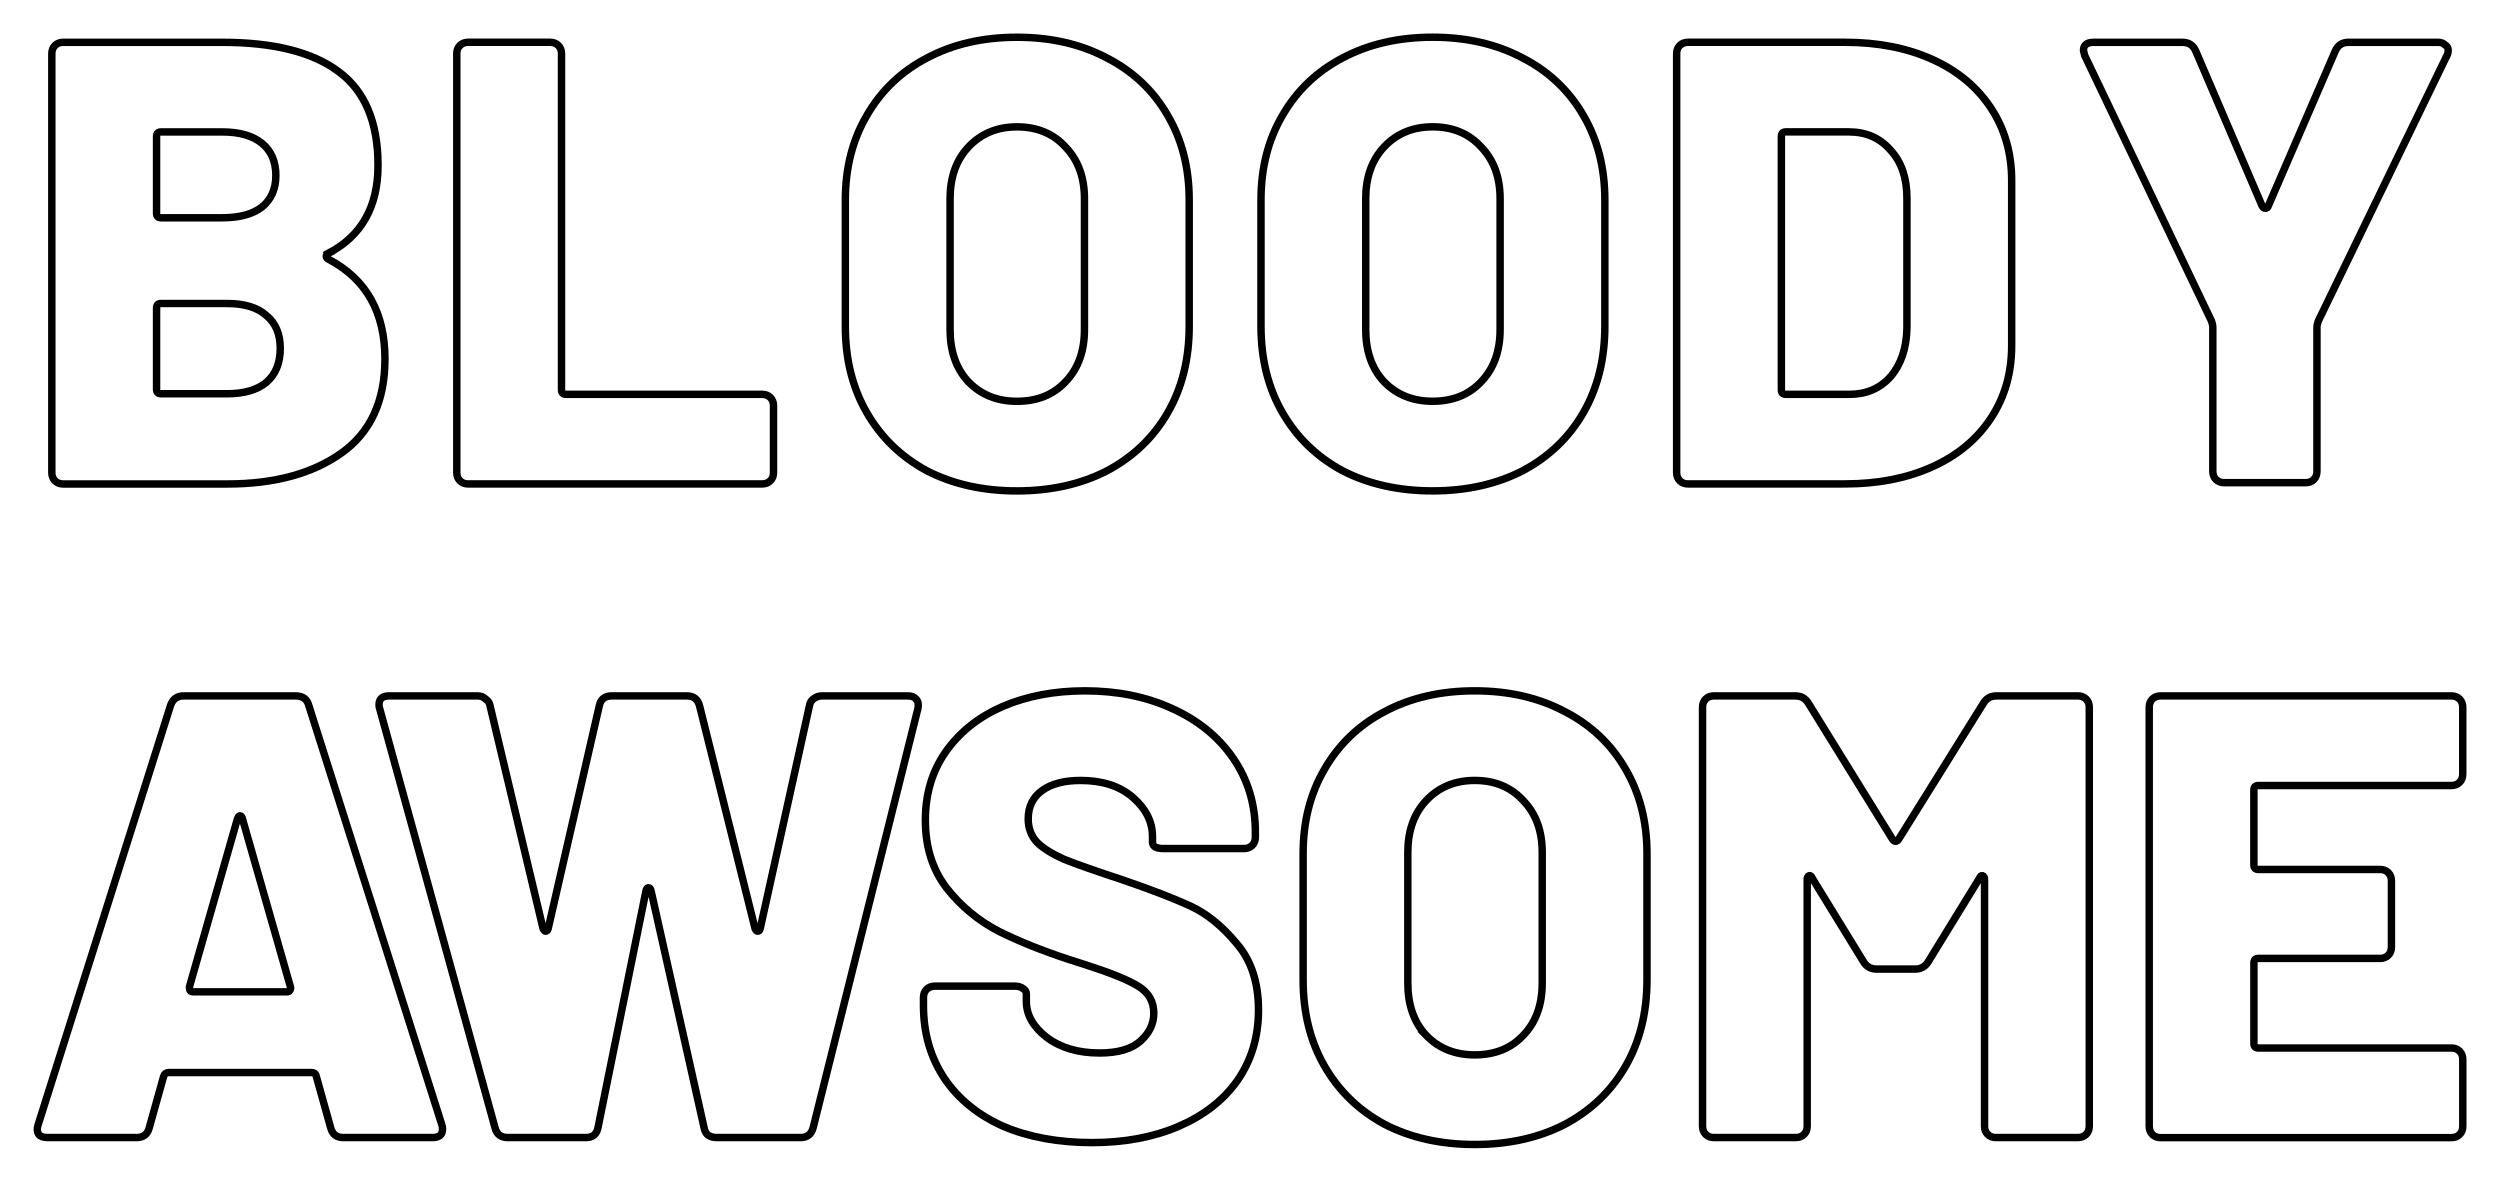
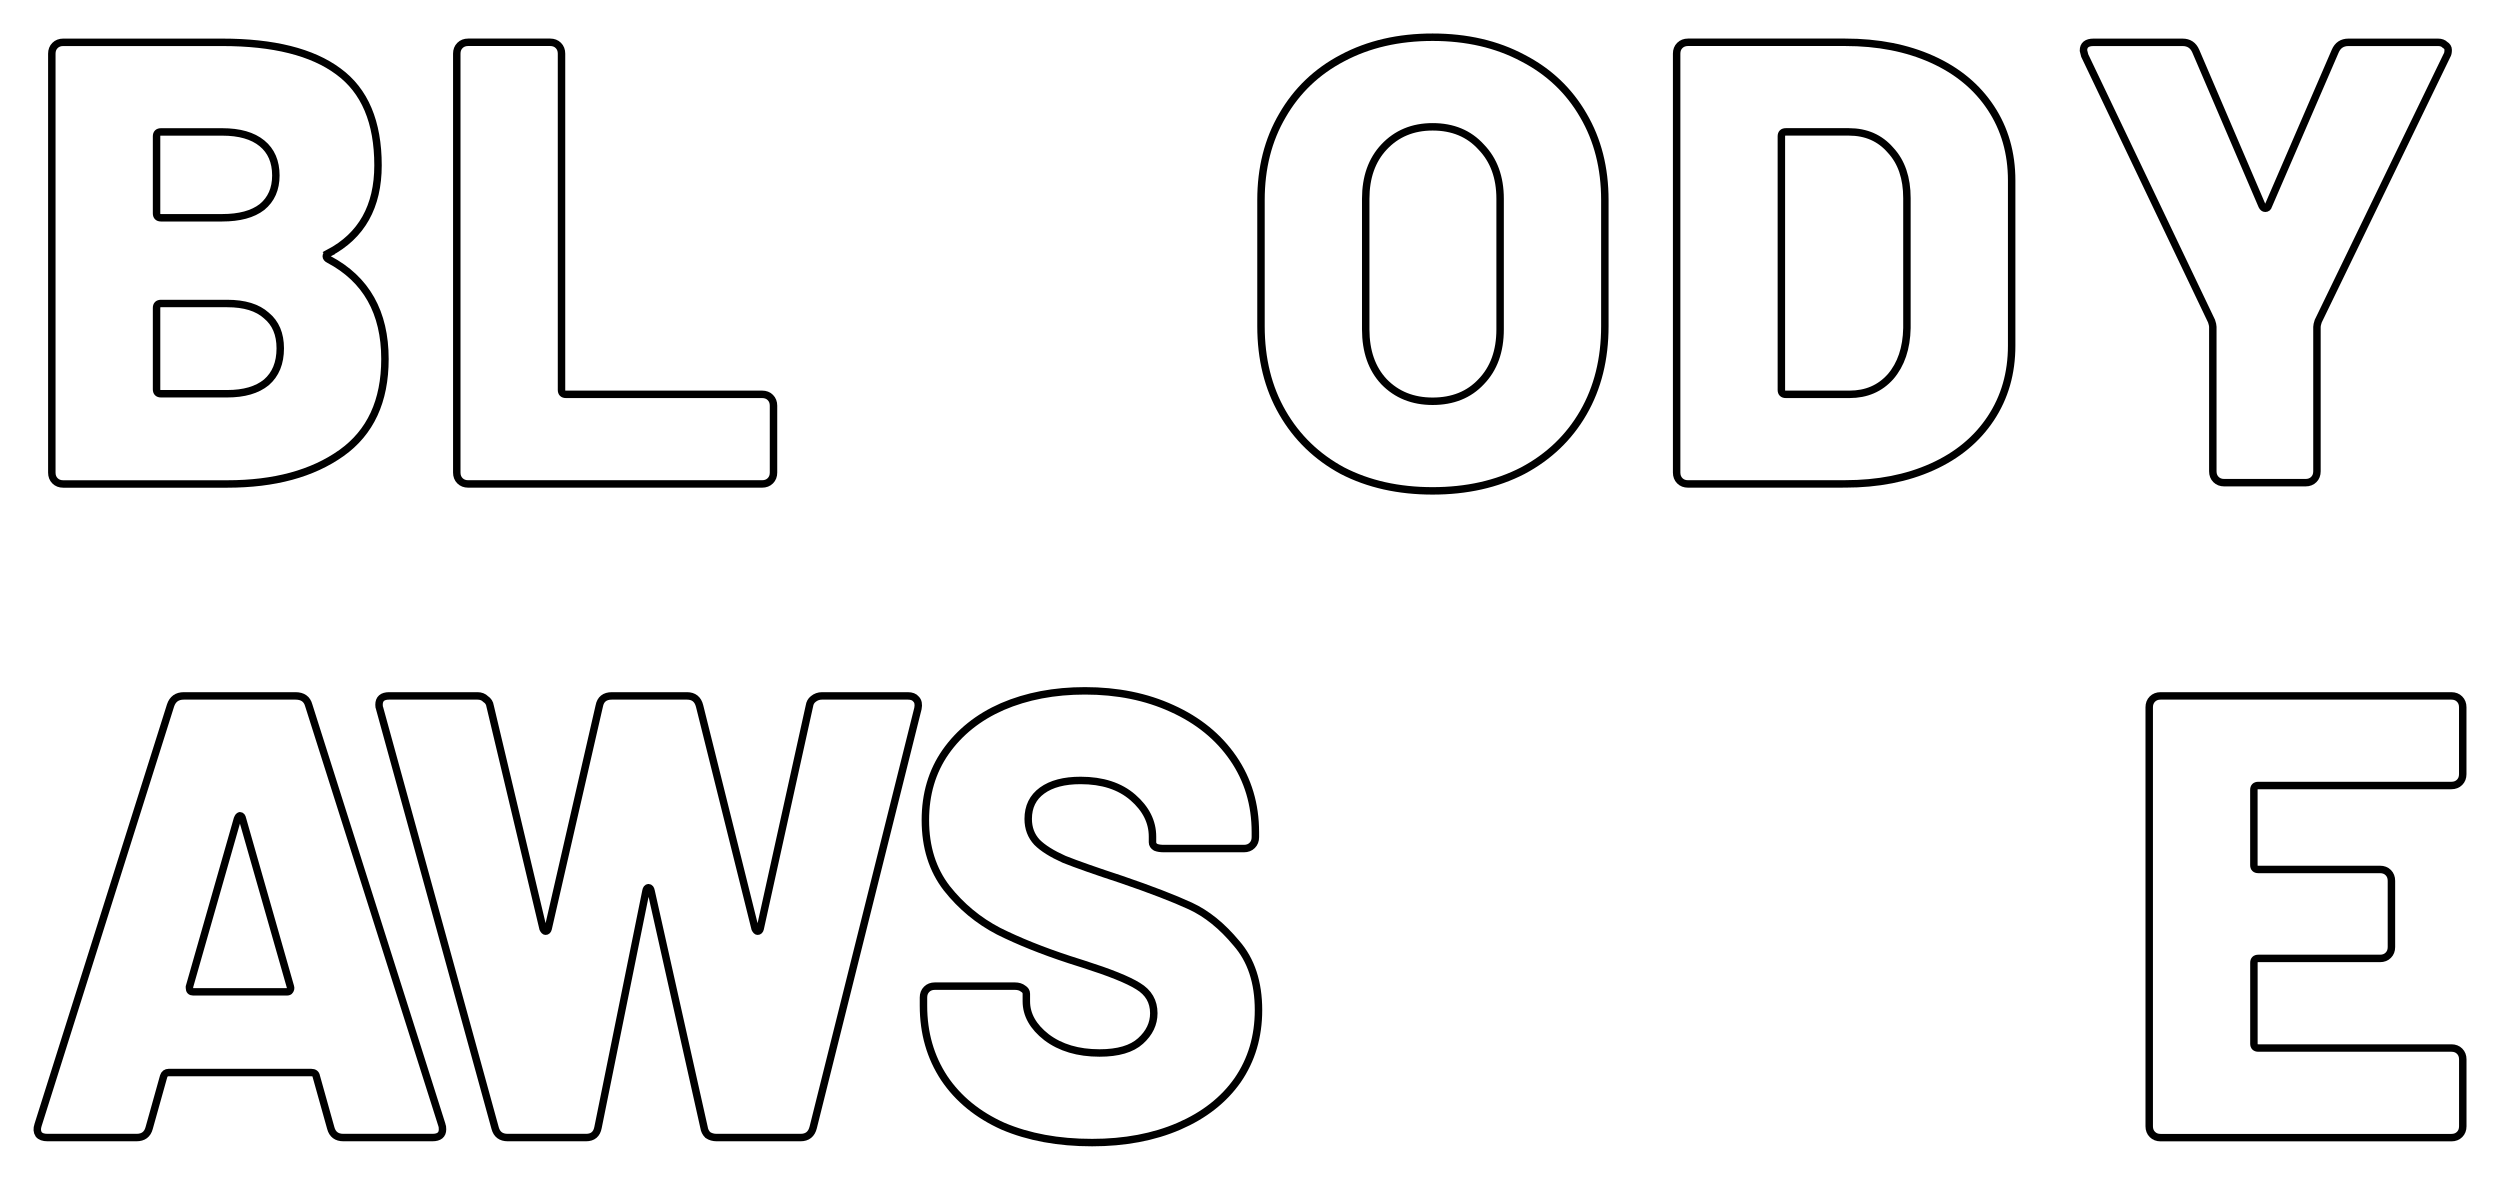
<svg xmlns="http://www.w3.org/2000/svg" xmlns:ns1="http://www.inkscape.org/namespaces/inkscape" xmlns:ns2="http://sodipodi.sourceforge.net/DTD/sodipodi-0.dtd" width="67.1mm" height="31.718mm" viewBox="0 0 67.1 31.718" version="1.1" id="svg8" ns1:version="0.92.3 (unknown)" ns2:docname="bloody-awsome-4.svg">
  <defs id="defs2" />
  <ns2:namedview id="base" pagecolor="#ffffff" bordercolor="#666666" borderopacity="1.0" ns1:pageopacity="0.0" ns1:pageshadow="2" ns1:zoom="7.6701671" ns1:cx="126.80557" ns1:cy="54.723732" ns1:document-units="mm" ns1:current-layer="layer1" showgrid="false" fit-margin-top="1" fit-margin-left="1" fit-margin-right="1" fit-margin-bottom="1" />
  <g ns1:label="Layer 1" ns1:groupmode="layer" id="layer1" transform="translate(-23.019,-36.89)">
    <g aria-label="BLOODY " style="font-style:normal;font-variant:normal;font-weight:bold;font-stretch:normal;font-size:19.756px;line-height:125%;font-family:Barlow;-inkscape-font-specification:'Barlow Bold';letter-spacing:0px;word-spacing:0px;fill:none;fill-opacity:1;stroke:#000000;stroke-width:0.2;stroke-linecap:butt;stroke-linejoin:miter;stroke-miterlimit:4;stroke-dasharray:none;stroke-opacity:1" id="text817" ns1:label="bloody">
      <path d="m 31.844,43.682 q -0.068,0.034 -0.068,0.085 0,0.051 0.068,0.085 1.507,0.796 1.507,2.675 0,1.693 -1.168,2.523 -1.168,0.83 -3.065,0.83 H 24.715 q -0.135,0 -0.22,-0.085 -0.085,-0.085 -0.085,-0.22 V 38.331 q 0,-0.135 0.085,-0.22 0.085,-0.085 0.22,-0.085 h 4.267 q 2.066,0 3.116,0.779 1.067,0.779 1.067,2.523 0,1.659 -1.321,2.354 z m -4.504,-3.251 q -0.119,0 -0.119,0.119 v 2.066 q 0,0.119 0.119,0.119 h 1.643 q 0.694,0 1.067,-0.288 0.373,-0.305 0.373,-0.847 0,-0.559 -0.373,-0.864 -0.373,-0.305 -1.067,-0.305 z m 1.778,7.027 q 0.677,0 1.05,-0.305 0.373,-0.322 0.373,-0.914 0,-0.576 -0.373,-0.881 -0.356,-0.322 -1.05,-0.322 h -1.778 q -0.119,0 -0.119,0.119 v 2.184 q 0,0.119 0.119,0.119 z" style="font-style:normal;font-variant:normal;font-weight:800;font-stretch:normal;font-size:16.933px;line-height:100%;font-family:Barlow;-inkscape-font-specification:'Barlow Ultra-Bold';fill:none;stroke:#000000;stroke-width:0.2;stroke-miterlimit:4;stroke-dasharray:none;stroke-opacity:1" id="path892" ns1:connector-curvature="0" />
      <path d="m 35.584,49.879 q -0.135,0 -0.22,-0.085 -0.085,-0.085 -0.085,-0.22 v -11.244 q 0,-0.135 0.085,-0.22 0.085,-0.085 0.22,-0.085 h 2.201 q 0.135,0 0.22,0.085 0.085,0.085 0.085,0.22 v 9.025 q 0,0.119 0.119,0.119 h 5.266 q 0.135,0 0.22,0.085 0.085,0.085 0.085,0.22 v 1.795 q 0,0.135 -0.085,0.22 -0.085,0.085 -0.22,0.085 z" style="font-style:normal;font-variant:normal;font-weight:800;font-stretch:normal;font-size:16.933px;line-height:100%;font-family:Barlow;-inkscape-font-specification:'Barlow Ultra-Bold';fill:none;stroke:#000000;stroke-width:0.2;stroke-miterlimit:4;stroke-dasharray:none;stroke-opacity:1" id="path894" ns1:connector-curvature="0" />
-       <path d="m 52.735,49.524 c 0.7,-0.373 1.242,-0.892 1.626,-1.558 0.384,-0.666 0.576,-1.439 0.576,-2.32 v -3.387 c 0,-0.858 -0.192,-1.614 -0.576,-2.269 -0.384,-0.666 -0.926,-1.18 -1.626,-1.541 -0.7,-0.373 -1.507,-0.559 -2.421,-0.559 -0.914,0 -1.722,0.186 -2.421,0.559 -0.689,0.361 -1.225,0.875 -1.609,1.541 -0.384,0.655 -0.576,1.411 -0.576,2.269 v 3.387 c 0,0.881 0.192,1.654 0.576,2.32 0.384,0.666 0.92,1.185 1.609,1.558 0.7,0.361 1.507,0.542 2.421,0.542 0.914,0 1.722,-0.181 2.421,-0.542 z m -2.421,-1.863 c 0.542,0 0.976,-0.175 1.304,-0.525 0.339,-0.35 0.508,-0.818 0.508,-1.405 v -3.505 c 0,-0.576 -0.169,-1.039 -0.508,-1.389 -0.327,-0.361 -0.762,-0.542 -1.304,-0.542 -0.531,0 -0.965,0.181 -1.304,0.542 -0.327,0.35 -0.491,0.813 -0.491,1.389 v 3.505 c 0,0.587 0.164,1.056 0.491,1.405 0.339,0.35 0.773,0.525 1.304,0.525 z" style="font-style:normal;font-variant:normal;font-weight:800;font-stretch:normal;font-size:16.933px;line-height:100%;font-family:Barlow;-inkscape-font-specification:'Barlow Ultra-Bold';fill:none;stroke:#000000;stroke-width:0.2;stroke-miterlimit:4;stroke-dasharray:none;stroke-opacity:1" id="path896" ns1:connector-curvature="0" ns2:nodetypes="csssccsccssscscscsscscsscs" />
      <path d="m 61.47,50.065 q -1.372,0 -2.421,-0.542 -1.033,-0.559 -1.609,-1.558 -0.576,-0.999 -0.576,-2.32 v -3.387 q 0,-1.287 0.576,-2.269 0.576,-0.999 1.609,-1.541 1.05,-0.559 2.421,-0.559 1.372,0 2.421,0.559 1.05,0.542 1.626,1.541 0.576,0.982 0.576,2.269 v 3.387 q 0,1.321 -0.576,2.32 -0.576,0.999 -1.626,1.558 -1.05,0.542 -2.421,0.542 z m 0,-2.405 q 0.813,0 1.304,-0.525 0.508,-0.525 0.508,-1.405 v -3.505 q 0,-0.864 -0.508,-1.389 -0.491,-0.542 -1.304,-0.542 -0.796,0 -1.304,0.542 -0.491,0.525 -0.491,1.389 v 3.505 q 0,0.881 0.491,1.405 0.508,0.525 1.304,0.525 z" style="font-style:normal;font-variant:normal;font-weight:800;font-stretch:normal;font-size:16.933px;line-height:100%;font-family:Barlow;-inkscape-font-specification:'Barlow Ultra-Bold';fill:none;stroke:#000000;stroke-width:0.2;stroke-miterlimit:4;stroke-dasharray:none;stroke-opacity:1" id="path898" ns1:connector-curvature="0" />
      <path d="m 68.325,49.879 c -0.09,0 -0.164,-0.028 -0.22,-0.085 -0.056,-0.056 -0.085,-0.13 -0.085,-0.22 v -11.244 c 0,-0.09 0.028,-0.164 0.085,-0.22 0.056,-0.056 0.13,-0.085 0.22,-0.085 h 4.216 c 0.881,0 1.659,0.152 2.337,0.457 0.677,0.305 1.202,0.739 1.575,1.304 0.373,0.564 0.559,1.214 0.559,1.947 v 4.437 c 0,0.734 -0.186,1.383 -0.559,1.947 -0.373,0.564 -0.897,0.999 -1.575,1.304 -0.677,0.305 -1.456,0.457 -2.337,0.457 z m 2.506,-9.33 c 0,-0.079 0.04,-0.119 0.119,-0.119 h 1.693 c 0.463,0 0.835,0.164 1.118,0.491 0.294,0.316 0.44,0.745 0.44,1.287 v 3.488 c -0.011,0.542 -0.158,0.976 -0.44,1.304 -0.282,0.316 -0.649,0.474 -1.101,0.474 h -1.71 c -0.079,0 -0.119,-0.04 -0.119,-0.119 z" style="font-style:normal;font-variant:normal;font-weight:800;font-stretch:normal;font-size:16.933px;line-height:100%;font-family:Barlow;-inkscape-font-specification:'Barlow Ultra-Bold';fill:none;stroke:#000000;stroke-width:0.2;stroke-miterlimit:4;stroke-dasharray:none;stroke-opacity:1" id="path900" ns1:connector-curvature="0" ns2:nodetypes="scsscssssssssssssscsccssss" />
      <path d="m 82.716,49.845 q -0.135,0 -0.22,-0.085 -0.085,-0.085 -0.085,-0.22 v -3.878 q 0,-0.051 -0.034,-0.152 l -3.404,-7.129 -0.034,-0.135 q 0,-0.22 0.271,-0.22 h 2.388 q 0.254,0 0.356,0.237 l 1.778,4.149 q 0.034,0.068 0.085,0.068 0.068,0 0.085,-0.068 L 85.696,38.263 q 0.102,-0.237 0.356,-0.237 h 2.405 q 0.119,0 0.186,0.068 0.085,0.051 0.085,0.135 0,0.102 -0.034,0.152 l -3.454,7.129 q -0.034,0.102 -0.034,0.152 v 3.878 q 0,0.135 -0.085,0.22 -0.085,0.085 -0.22,0.085 z" style="font-style:normal;font-variant:normal;font-weight:800;font-stretch:normal;font-size:16.933px;line-height:100%;font-family:Barlow;-inkscape-font-specification:'Barlow Ultra-Bold';fill:none;stroke:#000000;stroke-width:0.2;stroke-miterlimit:4;stroke-dasharray:none;stroke-opacity:1" id="path902" ns1:connector-curvature="0" />
    </g>
    <g aria-label="AWSOME" style="font-style:normal;font-variant:normal;font-weight:bold;font-stretch:normal;font-size:19.756px;line-height:125%;font-family:Barlow;-inkscape-font-specification:'Barlow Bold';letter-spacing:0px;word-spacing:0px;fill:none;fill-opacity:1;stroke:#000000;stroke-width:0.2;stroke-linecap:butt;stroke-linejoin:miter;stroke-miterlimit:4;stroke-dasharray:none;stroke-opacity:1" id="text817-0" ns1:label="awsome">
      <path d="m 32.236,67.422 q -0.271,0 -0.339,-0.254 l -0.389,-1.389 q -0.017,-0.102 -0.135,-0.102 H 27.546 q -0.102,0 -0.135,0.102 l -0.389,1.389 q -0.068,0.254 -0.339,0.254 h -2.388 q -0.169,0 -0.237,-0.085 -0.068,-0.102 -0.017,-0.254 l 3.556,-11.261 q 0.085,-0.254 0.356,-0.254 h 2.997 q 0.288,0 0.356,0.254 l 3.573,11.261 q 0.017,0.034 0.017,0.119 0,0.22 -0.271,0.22 z m -4.132,-4.013 q 0,0.102 0.102,0.102 h 2.506 q 0.068,0 0.085,-0.034 0.034,-0.051 0.017,-0.102 L 29.527,58.87 q -0.017,-0.085 -0.068,-0.085 -0.034,0 -0.068,0.085 l -1.287,4.504 z" style="font-style:normal;font-variant:normal;font-weight:800;font-stretch:normal;font-size:16.933px;line-height:100%;font-family:Barlow;-inkscape-font-specification:'Barlow Ultra-Bold';fill:none;stroke:#000000;stroke-width:0.2;stroke-miterlimit:4;stroke-dasharray:none;stroke-opacity:1" id="path905" ns1:connector-curvature="0" />
      <path d="m 36.647,67.422 q -0.271,0 -0.339,-0.254 l -3.099,-11.261 q -0.017,-0.034 -0.017,-0.102 0,-0.237 0.271,-0.237 h 2.371 q 0.135,0 0.22,0.085 0.102,0.068 0.119,0.186 l 1.422,5.977 q 0.034,0.068 0.068,0.068 0.051,0 0.068,-0.068 l 1.372,-5.977 q 0.051,-0.271 0.339,-0.271 h 2.015 q 0.271,0 0.339,0.271 l 1.49,5.977 q 0.034,0.068 0.068,0.068 0.051,0 0.068,-0.068 l 1.321,-5.977 q 0.017,-0.119 0.102,-0.186 0.102,-0.085 0.237,-0.085 h 2.303 q 0.152,0 0.22,0.085 0.085,0.085 0.051,0.254 l -2.811,11.244 q -0.068,0.271 -0.339,0.271 h -2.252 q -0.135,0 -0.237,-0.068 -0.085,-0.085 -0.102,-0.203 l -1.422,-6.35 q -0.017,-0.085 -0.068,-0.085 -0.051,0 -0.068,0.085 l -1.287,6.35 q -0.051,0.271 -0.322,0.271 z" style="font-style:normal;font-variant:normal;font-weight:800;font-stretch:normal;font-size:16.933px;line-height:100%;font-family:Barlow;-inkscape-font-specification:'Barlow Ultra-Bold';fill:none;stroke:#000000;stroke-width:0.2;stroke-miterlimit:4;stroke-dasharray:none;stroke-opacity:1" id="path907" ns1:connector-curvature="0" />
      <path d="m 52.327,67.557 q -1.355,0 -2.388,-0.44 -1.016,-0.457 -1.575,-1.287 -0.559,-0.847 -0.559,-1.947 v -0.22 q 0,-0.135 0.085,-0.22 0.085,-0.085 0.22,-0.085 h 2.151 q 0.135,0 0.22,0.068 0.085,0.051 0.085,0.135 v 0.203 q 0,0.542 0.542,0.965 0.559,0.423 1.422,0.423 0.745,0 1.101,-0.322 0.356,-0.322 0.356,-0.745 0,-0.474 -0.423,-0.728 -0.406,-0.254 -1.473,-0.593 l -0.373,-0.119 q -1.084,-0.356 -1.897,-0.762 -0.813,-0.423 -1.389,-1.151 -0.576,-0.745 -0.576,-1.829 0,-1.05 0.542,-1.829 0.559,-0.796 1.524,-1.219 0.982,-0.423 2.218,-0.423 1.304,0 2.337,0.474 1.05,0.474 1.643,1.338 0.593,0.864 0.593,1.981 v 0.135 q 0,0.135 -0.085,0.22 -0.085,0.085 -0.22,0.085 h -2.151 q -0.135,0 -0.22,-0.034 -0.085,-0.051 -0.085,-0.135 v -0.152 q 0,-0.593 -0.525,-1.05 -0.525,-0.457 -1.405,-0.457 -0.66,0 -1.033,0.271 -0.373,0.271 -0.373,0.762 0,0.373 0.237,0.627 0.237,0.237 0.728,0.457 0.508,0.203 1.541,0.542 1.185,0.406 1.846,0.711 0.66,0.305 1.236,0.999 0.593,0.677 0.593,1.795 0,1.067 -0.559,1.88 -0.559,0.796 -1.575,1.236 -1.016,0.44 -2.337,0.44 z" style="font-style:normal;font-variant:normal;font-weight:800;font-stretch:normal;font-size:16.933px;line-height:100%;font-family:Barlow;-inkscape-font-specification:'Barlow Ultra-Bold';fill:none;stroke:#000000;stroke-width:0.2;stroke-miterlimit:4;stroke-dasharray:none;stroke-opacity:1" id="path909" ns1:connector-curvature="0" />
-       <path d="m 65.022,67.066 c 0.7,-0.373 1.242,-0.892 1.626,-1.558 0.384,-0.666 0.576,-1.439 0.576,-2.32 v -3.387 c 0,-0.858 -0.192,-1.614 -0.576,-2.269 -0.384,-0.666 -0.926,-1.18 -1.626,-1.541 -0.7,-0.373 -1.507,-0.559 -2.421,-0.559 -0.914,0 -1.722,0.186 -2.421,0.559 -0.689,0.361 -1.225,0.875 -1.609,1.541 -0.384,0.655 -0.576,1.411 -0.576,2.269 v 3.387 c 0,0.881 0.192,1.654 0.576,2.32 0.384,0.666 0.92,1.185 1.609,1.558 0.7,0.361 1.507,0.542 2.421,0.542 0.914,0 1.722,-0.181 2.421,-0.542 z m -3.725,-2.388 C 60.969,64.329 60.805,63.86 60.805,63.273 v -3.505 c 0,-0.576 0.164,-1.039 0.491,-1.389 0.339,-0.361 0.773,-0.542 1.304,-0.542 0.542,0 0.976,0.181 1.304,0.542 0.339,0.35 0.508,0.813 0.508,1.389 v 3.505 c 0,0.587 -0.169,1.056 -0.508,1.405 -0.327,0.35 -0.762,0.525 -1.304,0.525 -0.531,0 -0.965,-0.175 -1.304,-0.525 z" style="font-style:normal;font-variant:normal;font-weight:800;font-stretch:normal;font-size:16.933px;line-height:100%;font-family:Barlow;-inkscape-font-specification:'Barlow Ultra-Bold';fill:none;stroke:#000000;stroke-width:0.2;stroke-miterlimit:4;stroke-dasharray:none;stroke-opacity:1" id="path911" ns1:connector-curvature="0" ns2:nodetypes="csssccsccssccsccsscscsscsc" />
-       <path d="m 69.02,67.422 q -0.135,0 -0.22,-0.085 -0.085,-0.085 -0.085,-0.22 V 55.873 q 0,-0.135 0.085,-0.22 0.085,-0.085 0.22,-0.085 h 2.184 q 0.237,0 0.356,0.203 l 2.252,3.641 q 0.085,0.119 0.169,0 l 2.269,-3.641 q 0.119,-0.203 0.356,-0.203 h 2.184 q 0.135,0 0.22,0.085 0.085,0.085 0.085,0.22 v 11.244 q 0,0.135 -0.085,0.22 -0.085,0.085 -0.22,0.085 H 76.589 q -0.135,0 -0.22,-0.085 Q 76.284,67.252 76.284,67.117 v -6.621 q 0,-0.085 -0.051,-0.102 -0.051,-0.017 -0.085,0.068 l -1.372,2.235 q -0.119,0.203 -0.356,0.203 H 73.388 q -0.237,0 -0.356,-0.203 l -1.372,-2.235 q -0.034,-0.085 -0.085,-0.068 -0.051,0.017 -0.051,0.102 v 6.621 q 0,0.135 -0.085,0.22 -0.085,0.085 -0.22,0.085 z" style="font-style:normal;font-variant:normal;font-weight:800;font-stretch:normal;font-size:16.933px;line-height:100%;font-family:Barlow;-inkscape-font-specification:'Barlow Ultra-Bold';fill:none;stroke:#000000;stroke-width:0.2;stroke-miterlimit:4;stroke-dasharray:none;stroke-opacity:1" id="path913" ns1:connector-curvature="0" />
      <path d="m 89.119,57.668 q 0,0.135 -0.085,0.22 -0.085,0.085 -0.22,0.085 h -5.182 q -0.119,0 -0.119,0.119 v 2.015 q 0,0.119 0.119,0.119 h 3.268 q 0.135,0 0.22,0.085 0.085,0.085 0.085,0.22 v 1.778 q 0,0.135 -0.085,0.22 -0.085,0.085 -0.22,0.085 H 83.633 q -0.119,0 -0.119,0.119 v 2.167 q 0,0.119 0.119,0.119 h 5.182 q 0.135,0 0.22,0.085 0.085,0.085 0.085,0.22 v 1.795 q 0,0.135 -0.085,0.22 -0.085,0.085 -0.22,0.085 h -7.806 q -0.135,0 -0.22,-0.085 -0.085,-0.085 -0.085,-0.22 V 55.873 q 0,-0.135 0.085,-0.22 0.085,-0.085 0.22,-0.085 H 88.814 q 0.135,0 0.22,0.085 0.085,0.085 0.085,0.22 z" style="font-style:normal;font-variant:normal;font-weight:800;font-stretch:normal;font-size:16.933px;line-height:100%;font-family:Barlow;-inkscape-font-specification:'Barlow Ultra-Bold';fill:none;stroke:#000000;stroke-width:0.2;stroke-miterlimit:4;stroke-dasharray:none;stroke-opacity:1" id="path915" ns1:connector-curvature="0" />
    </g>
  </g>
</svg>